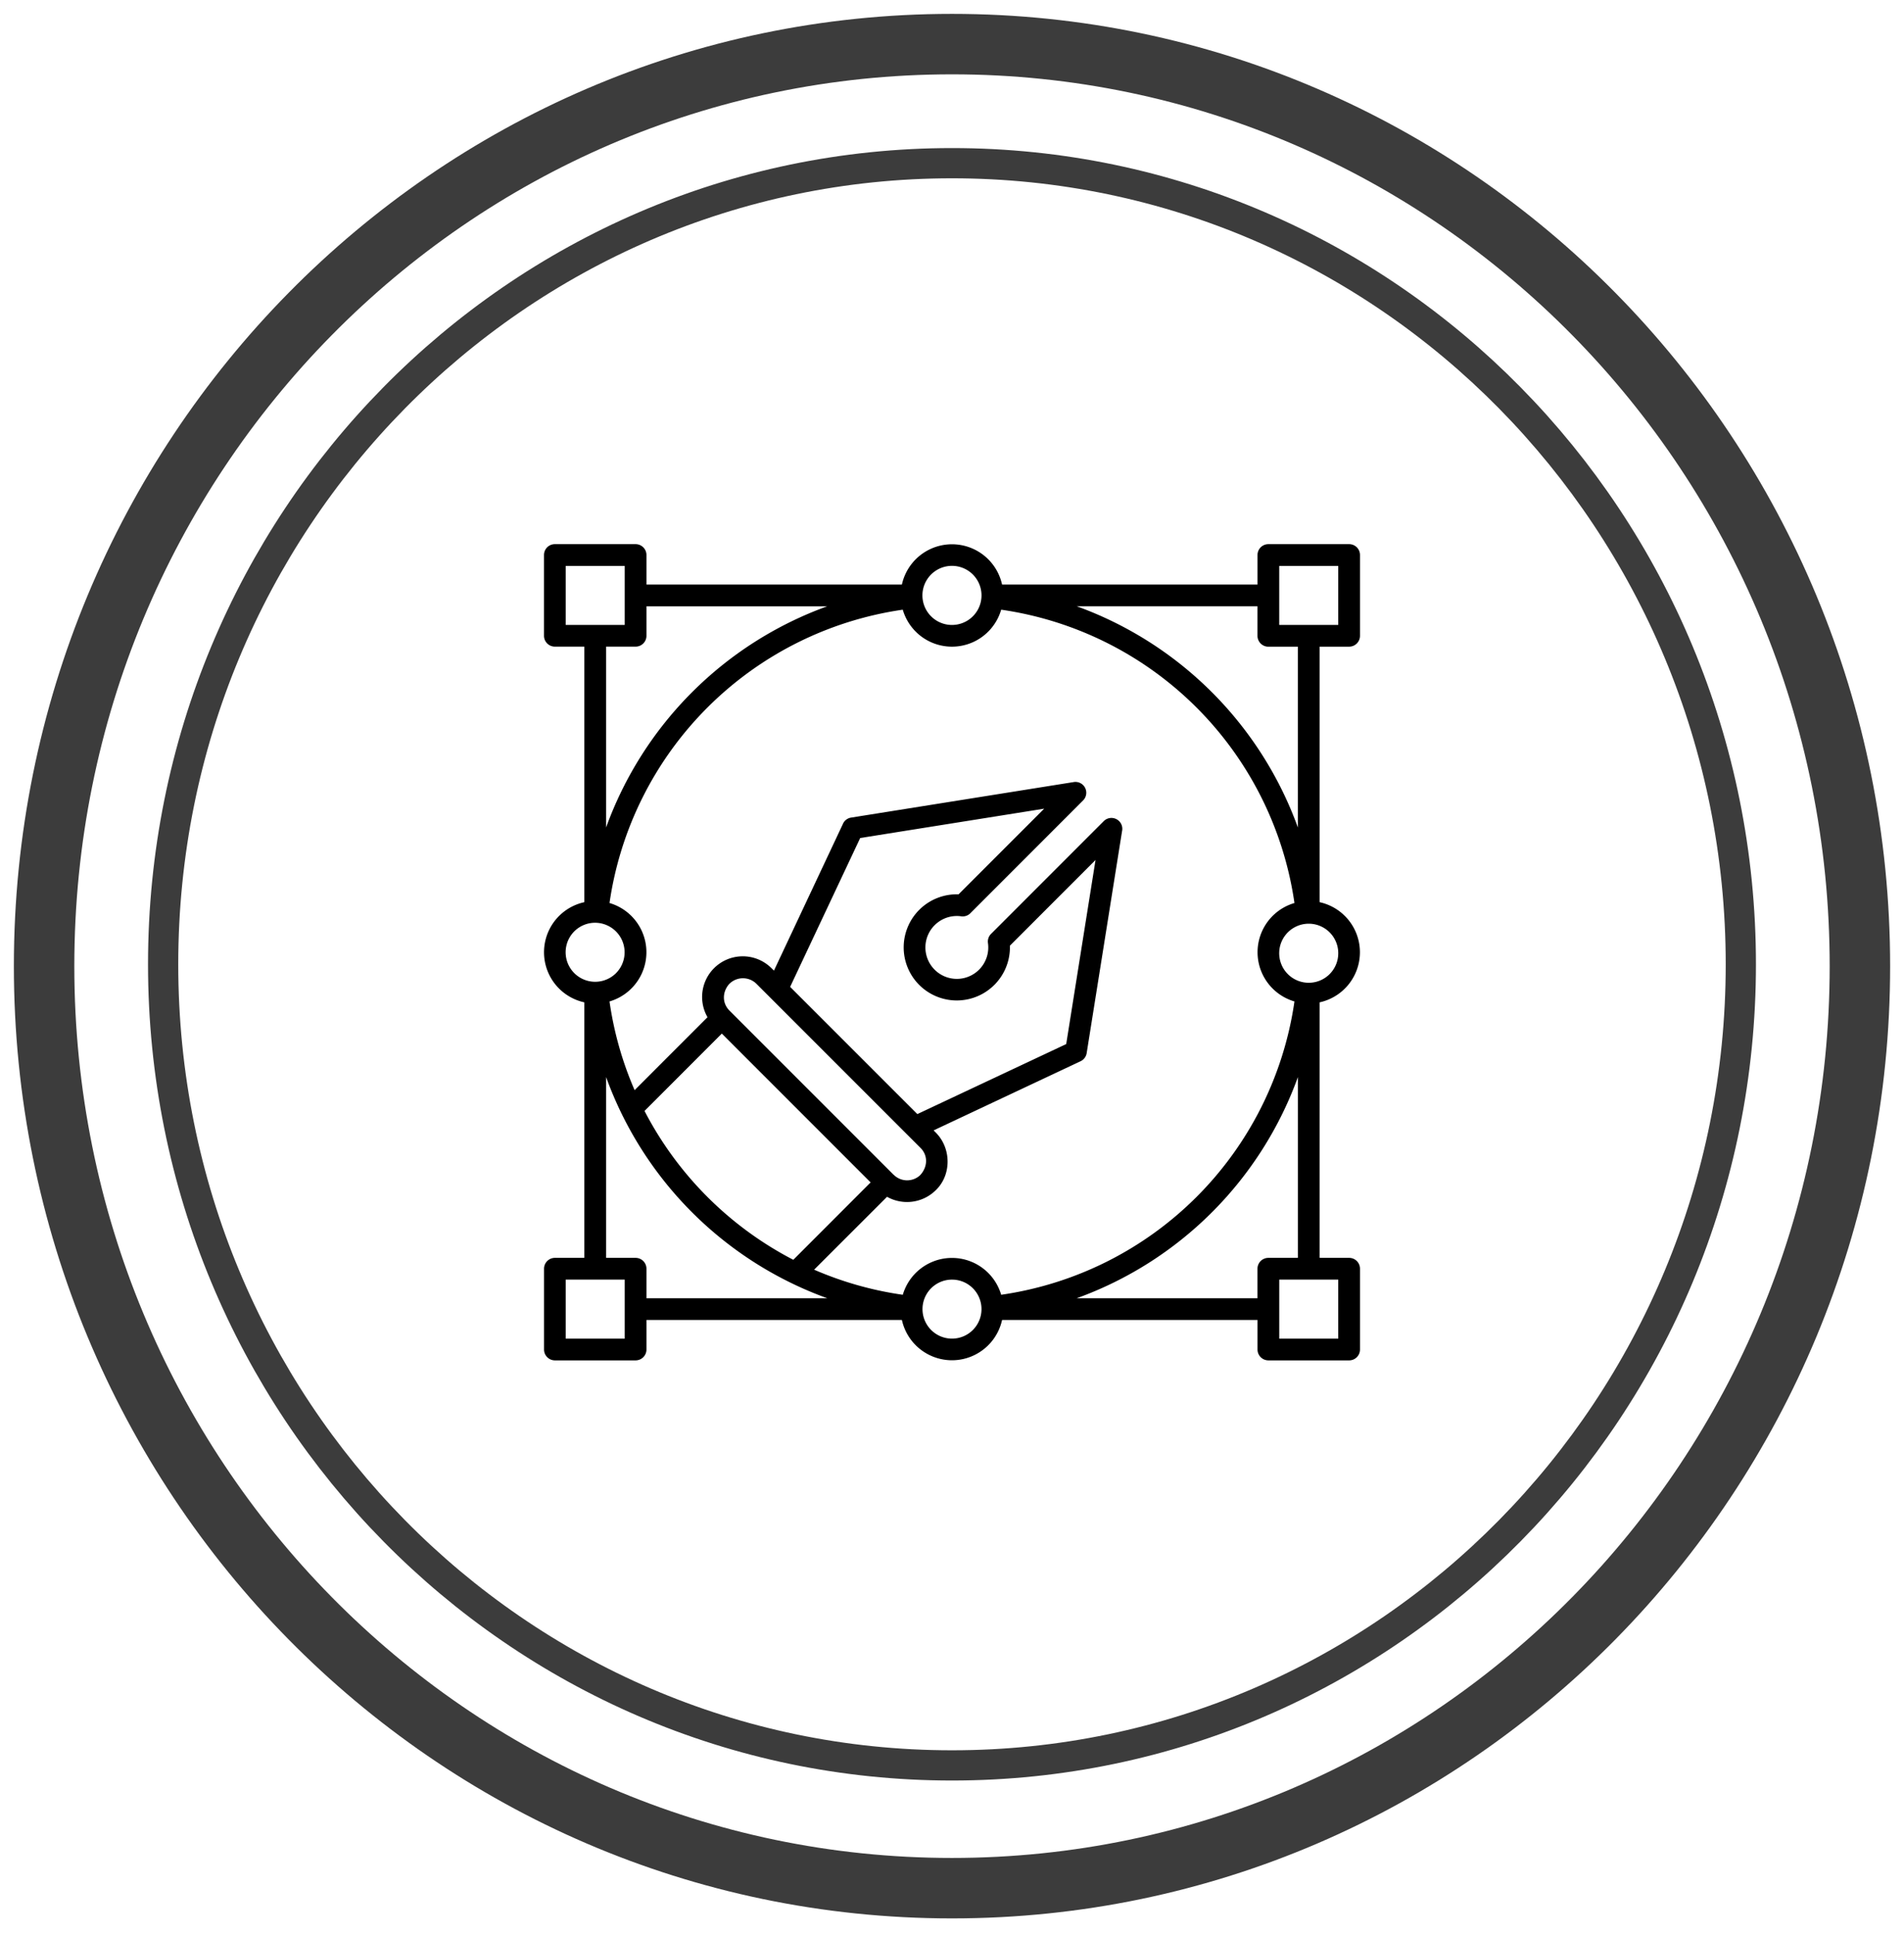
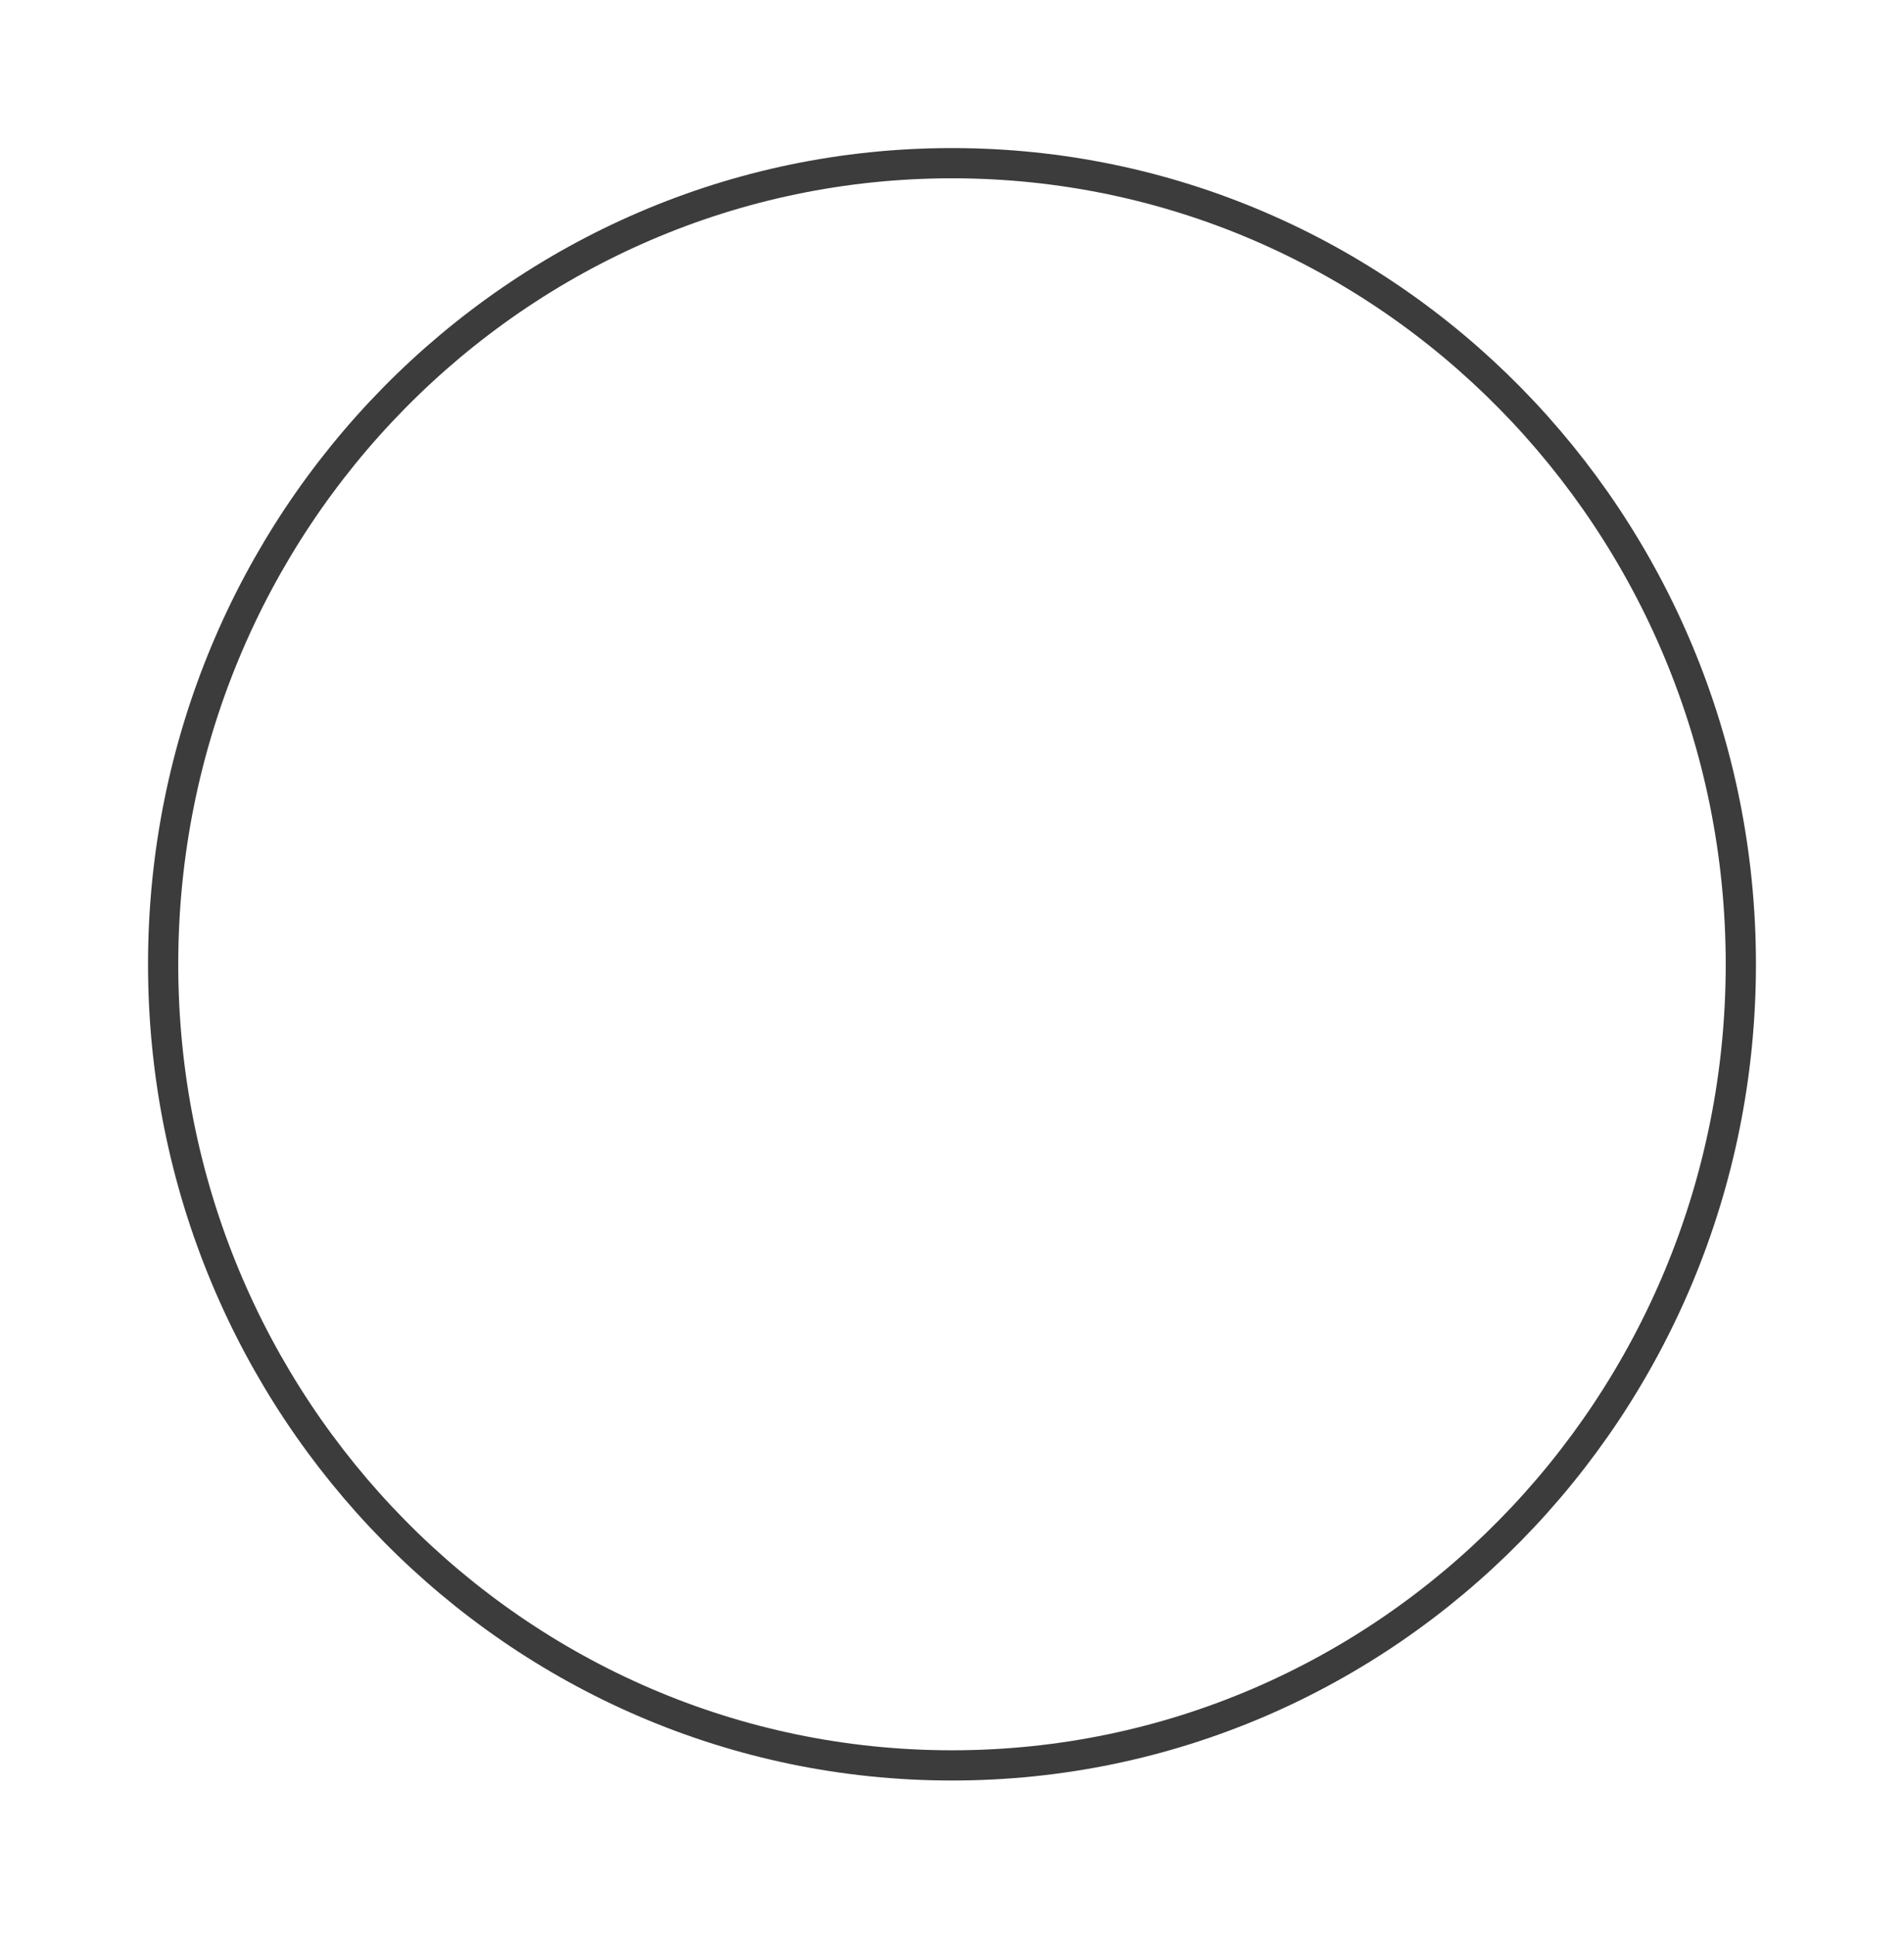
<svg xmlns="http://www.w3.org/2000/svg" fill="none" viewBox="0 0 63 64">
-   <path stroke="#3C3C3C" d="M31.5 58.398c14.415 0 26.101-11.864 26.101-26.5 0-14.635-11.686-26.5-26.101-26.5-14.416 0-26.102 11.865-26.102 26.5 0 14.636 11.686 26.5 26.102 26.5Z" />
-   <path stroke="#3C3C3C" stroke-width="2" d="M31.5 62.459c16.591 0 30.041-13.656 30.041-30.5 0-16.845-13.45-30.5-30.041-30.5S1.459 15.114 1.459 31.959c0 16.844 13.45 30.5 30.04 30.5Z" />
-   <path fill="#000" fill-rule="evenodd" d="m25.608 32.108 2.286-4.861v-.002a.356.356 0 0 1 .269-.2l7.366-1.175a.358.358 0 0 1 .31.606l-3.732 3.733h.001a.361.361 0 0 1-.324.099 1.04 1.04 0 1 0 .906.887.358.358 0 0 1 .101-.302l3.732-3.733a.36.36 0 0 1 .603.338l-1.17 7.339a.36.36 0 0 1-.213.273l-4.851 2.282.094.096c.501.525.495 1.409-.044 1.903a1.352 1.352 0 0 1-1.591.198L26.938 42c.937.407 1.923.686 2.934.83a1.696 1.696 0 0 1 3.255 0 11.456 11.456 0 0 0 9.704-9.703 1.696 1.696 0 0 1 0-3.256 11.456 11.456 0 0 0-9.704-9.703 1.695 1.695 0 0 1-3.256 0 11.458 11.458 0 0 0-9.703 9.703 1.696 1.696 0 0 1 0 3.256 11.37 11.37 0 0 0 .83 2.934l2.412-2.413a1.345 1.345 0 0 1 2.122-1.616l.076.074Zm-4.937 10.22v1.953h-1.953v-1.953h1.953Zm-2.312-.719h.976v-8.452a1.696 1.696 0 0 1 0-3.314V21.39h-.976a.36.36 0 0 1-.359-.36V18.36c0-.2.16-.36.359-.36h2.672a.36.36 0 0 1 .359.36v.977h8.452a1.697 1.697 0 0 1 3.315 0h8.452v-.977c0-.2.161-.36.359-.36h2.672c.2 0 .36.16.36.36v2.672a.36.36 0 0 1-.36.359h-.977v8.452a1.696 1.696 0 0 1 0 3.314v8.452h.977c.2 0 .36.161.36.36v2.671c0 .2-.16.36-.36.36h-2.672a.36.36 0 0 1-.359-.36v-.977h-8.452a1.697 1.697 0 0 1-3.315 0H21.39v.977c0 .2-.161.36-.36.36H18.36a.36.36 0 0 1-.359-.36v-2.672a.36.36 0 0 1 .359-.359Zm1.695 0v-5.982a12.186 12.186 0 0 0 7.319 7.318H21.39v-.977a.36.36 0 0 0-.36-.359h-.976Zm.617-22.89v1.953h-1.953V18.72h1.953Zm.719 1.336h5.983a12.19 12.19 0 0 0-7.319 7.319V21.39h.977c.198 0 .359-.16.359-.359v-.977Zm22.89 22.273v1.953h-1.952v-1.953h1.953Zm-2.312-.719a.36.36 0 0 0-.36.36v.976h-5.982a12.19 12.19 0 0 0 7.32-7.318v5.982h-.978Zm-22.27-11.085a.978.978 0 0 1 .684 1.668.975.975 0 1 1-1.378-1.385.974.974 0 0 1 .695-.283ZM30.524 43.3a.976.976 0 1 1 1.952.009.976.976 0 0 1-1.952-.009ZM44.28 18.72v1.952h-1.953V18.72h1.953Zm-1.335 2.671v5.983a12.196 12.196 0 0 0-7.32-7.32h5.983v.978c0 .198.16.36.359.36h.978Zm1.335 10.11a.977.977 0 1 1-1.953 0 .977.977 0 0 1 1.953 0ZM31.499 18.718a.977.977 0 1 1 0 1.955.977.977 0 0 1 0-1.955Zm-5.25 22.955a11.512 11.512 0 0 1-4.923-4.924l2.558-2.559 4.923 4.923-2.558 2.56Zm3.321-2.81-5.434-5.434c-.252-.253-.236-.63 0-.888h.001a.637.637 0 0 1 .89 0l5.446 5.445c.248.266.21.636-.029.89a.63.63 0 0 1-.873-.015l-.001.002Zm.783-2.01-4.209-4.208 2.318-4.924 6.089-.971-2.834 2.834a1.756 1.756 0 0 0-1.3 2.998 1.759 1.759 0 0 0 2.999-1.3l2.833-2.834-.97 6.089-4.926 2.316Z" clip-rule="evenodd" />
+   <path stroke="#3C3C3C" d="M31.5 58.398c14.415 0 26.101-11.864 26.101-26.5 0-14.635-11.686-26.5-26.101-26.5-14.416 0-26.102 11.865-26.102 26.5 0 14.636 11.686 26.5 26.102 26.5" />
</svg>